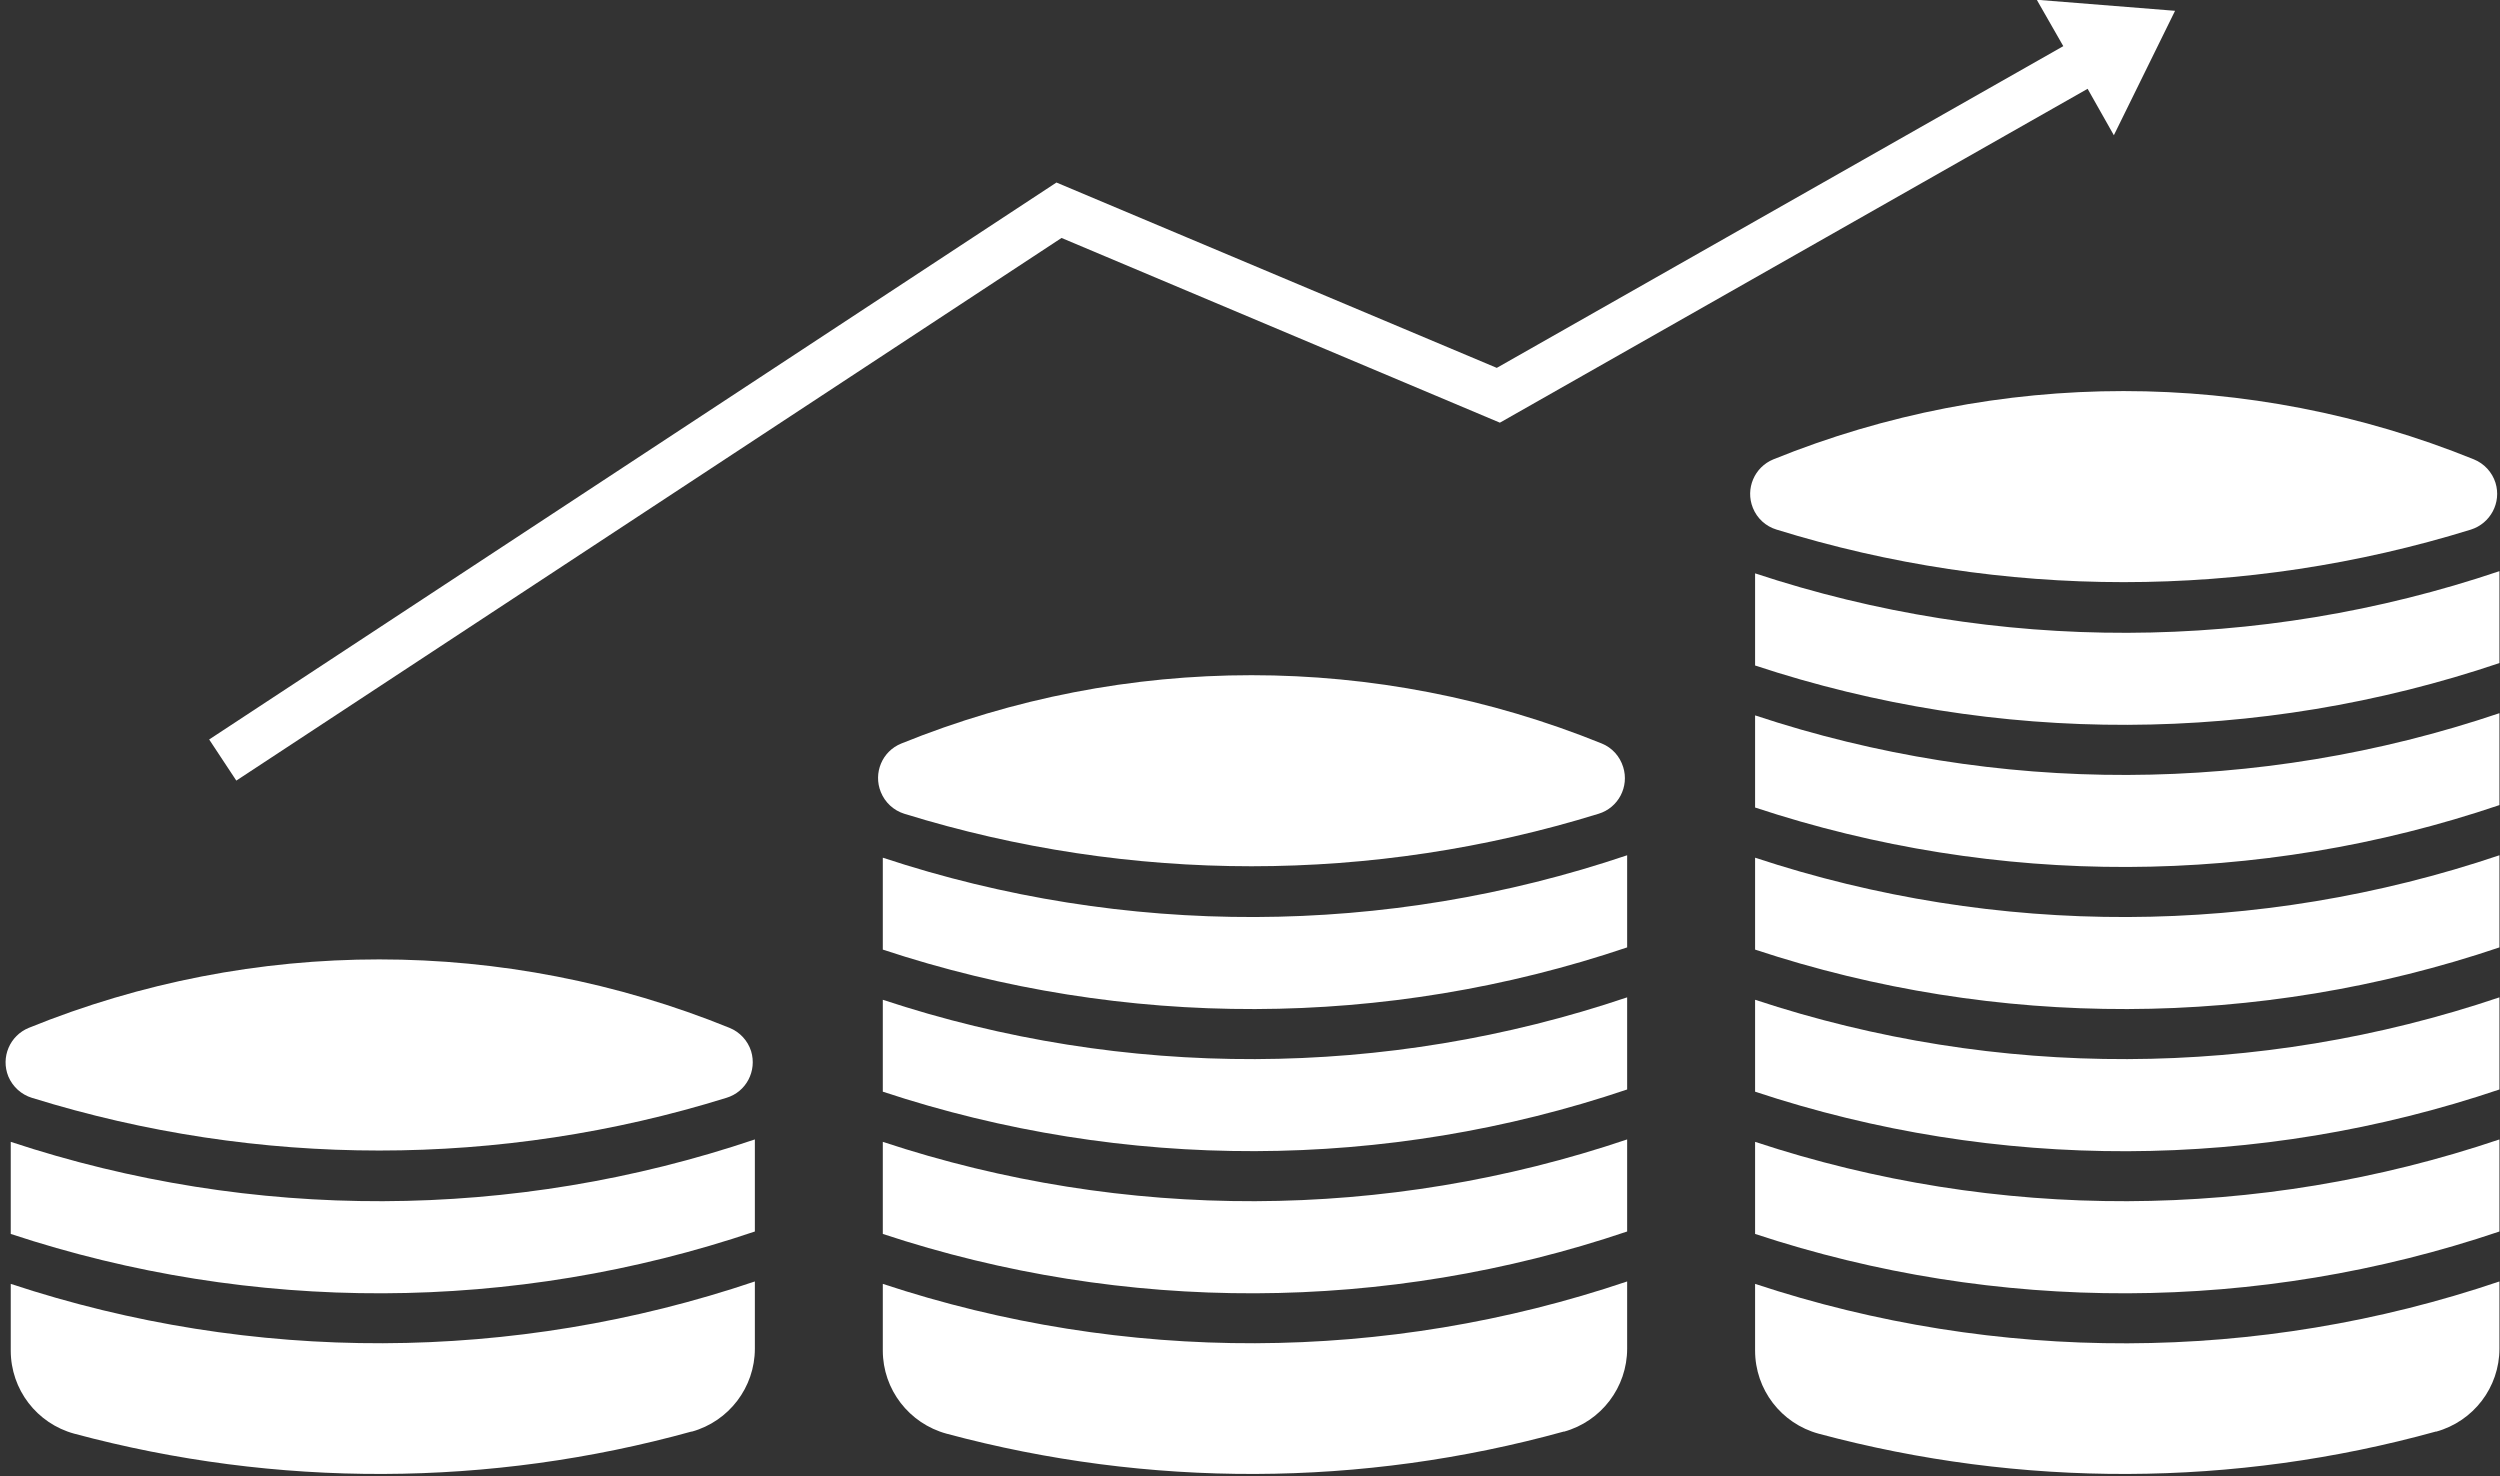
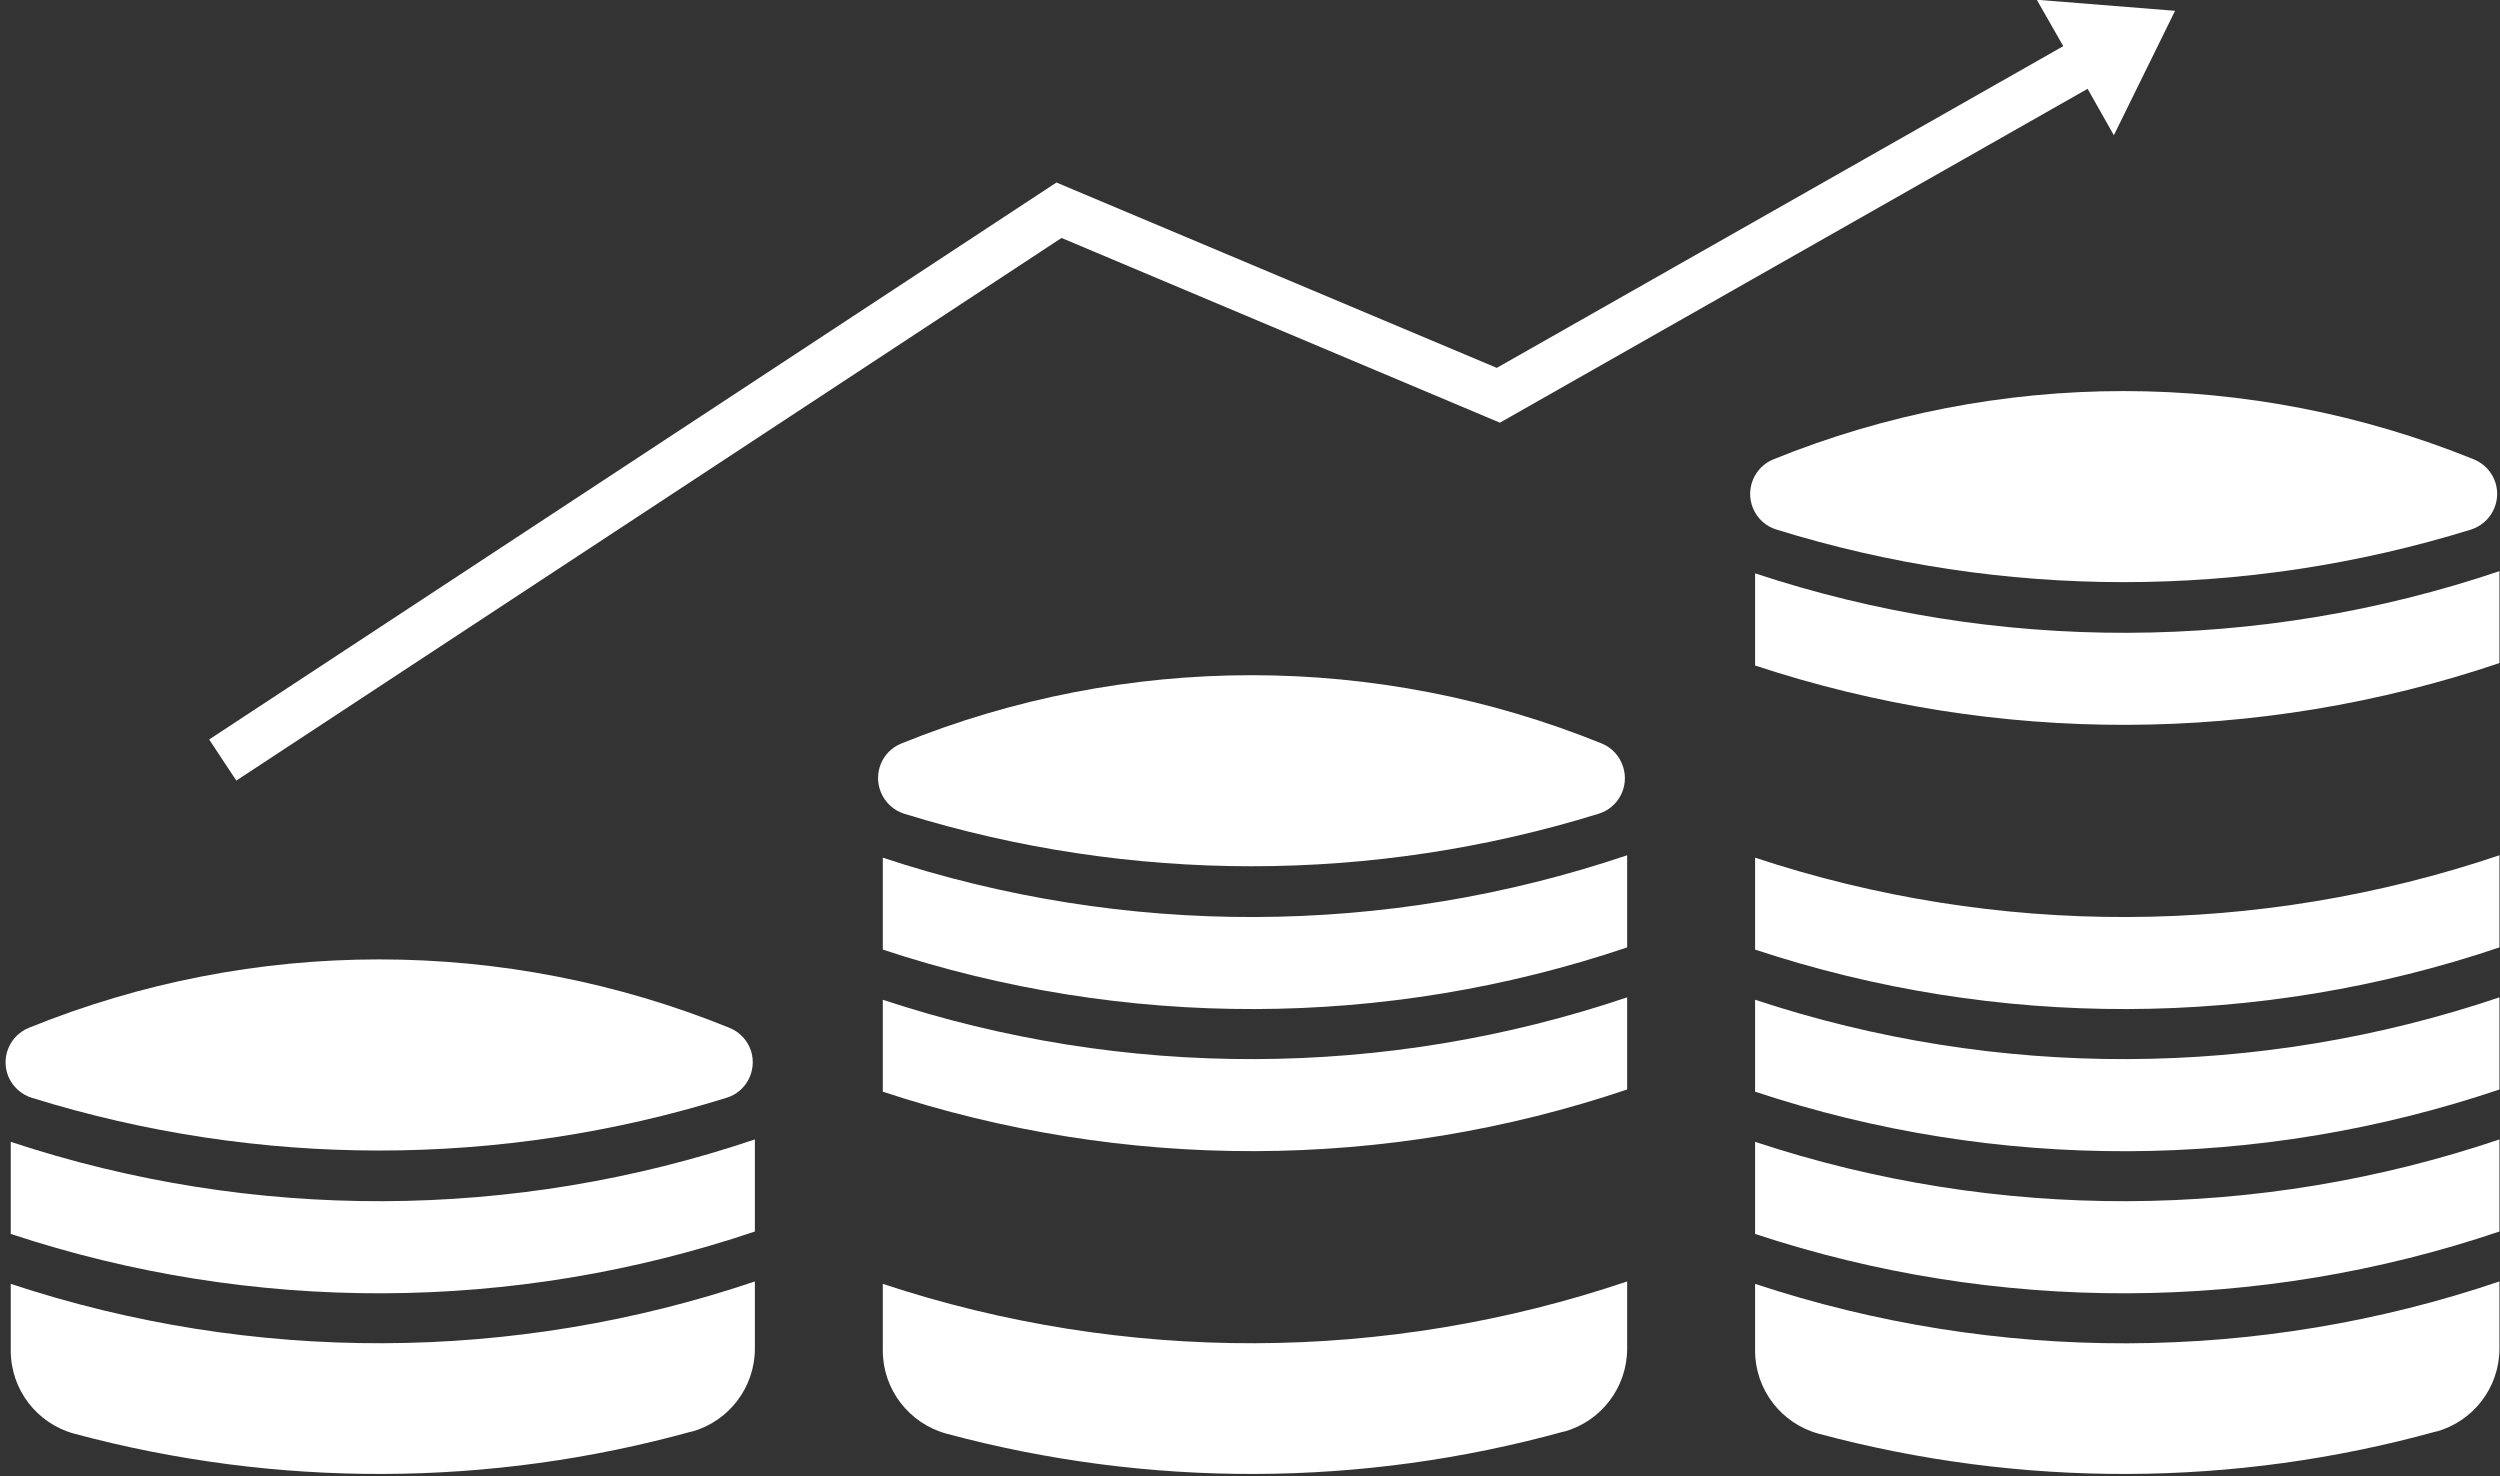
<svg xmlns="http://www.w3.org/2000/svg" fill="#000000" height="26.1" preserveAspectRatio="xMidYMid meet" version="1" viewBox="-0.1 -0.0 44.2 26.1" width="44.2" zoomAndPan="magnify">
  <rect x="-0.1" y="-0.0" width="44.2" height="26.1" fill="#333333" stroke="none" />
  <defs>
    <clipPath id="a">
      <path d="M 30 17 L 44.09 17 L 44.09 21 L 30 21 Z M 30 17" />
    </clipPath>
    <clipPath id="b">
      <path d="M 30 6 L 44.09 6 L 44.09 11 L 30 11 Z M 30 6" />
    </clipPath>
    <clipPath id="c">
      <path d="M 30 10 L 44.09 10 L 44.09 13 L 30 13 Z M 30 10" />
    </clipPath>
    <clipPath id="d">
-       <path d="M 30 12 L 44.09 12 L 44.09 16 L 30 16 Z M 30 12" />
-     </clipPath>
+       </clipPath>
    <clipPath id="e">
      <path d="M 30 15 L 44.09 15 L 44.09 18 L 30 18 Z M 30 15" />
    </clipPath>
    <clipPath id="f">
      <path d="M 30 20 L 44.09 20 L 44.09 23 L 30 23 Z M 30 20" />
    </clipPath>
    <clipPath id="g">
      <path d="M 30 22 L 44.09 22 L 44.09 26.059 L 30 26.059 Z M 30 22" />
    </clipPath>
    <clipPath id="h">
      <path d="M 15 22 L 29 22 L 29 26.059 L 15 26.059 Z M 15 22" />
    </clipPath>
    <clipPath id="i">
      <path d="M 0 22 L 14 22 L 14 26.059 L 0 26.059 Z M 0 22" />
    </clipPath>
  </defs>
  <g>
    <g clip-path="url(#a)" id="change1_15">
      <path d="M 30.93 17.676 L 30.93 19.301 C 35.203 20.719 39.824 20.703 44.09 19.262 L 44.09 17.633 C 39.824 19.074 35.203 19.09 30.93 17.676" fill="#ffffff" />
    </g>
    <g clip-path="url(#b)" id="change1_4">
      <path d="M 31.254 8.121 C 30.918 8.258 30.754 8.641 30.891 8.98 C 30.965 9.164 31.117 9.305 31.309 9.363 C 35.305 10.602 39.586 10.602 43.586 9.363 C 43.93 9.254 44.129 8.887 44.02 8.535 C 43.961 8.348 43.82 8.195 43.637 8.121 C 39.664 6.512 35.223 6.512 31.254 8.121" fill="#ffffff" />
    </g>
    <g clip-path="url(#c)" id="change1_3">
      <path d="M 30.93 10.137 L 30.93 11.766 C 35.203 13.18 39.824 13.164 44.09 11.723 L 44.09 10.098 C 39.824 11.539 35.203 11.551 30.93 10.137" fill="#ffffff" />
    </g>
    <g clip-path="url(#d)" id="change1_13">
      <path d="M 30.93 12.648 L 30.93 14.277 C 35.203 15.691 39.824 15.68 44.09 14.234 L 44.09 12.609 C 39.824 14.051 35.203 14.066 30.93 12.648" fill="#ffffff" />
    </g>
    <g clip-path="url(#e)" id="change1_2">
      <path d="M 44.09 16.75 L 44.09 15.121 C 39.824 16.562 35.203 16.578 30.93 15.164 L 30.93 16.789 C 35.203 18.203 39.824 18.191 44.09 16.75" fill="#ffffff" />
    </g>
    <g clip-path="url(#f)" id="change1_16">
      <path d="M 30.93 20.188 C 35.203 21.602 39.824 21.586 44.09 20.145 L 44.09 21.773 C 39.824 23.215 35.203 23.23 30.93 21.816 L 30.93 20.188" fill="#ffffff" />
    </g>
    <g clip-path="url(#g)" id="change1_1">
      <path d="M 42.969 25.312 C 43.633 25.129 44.09 24.527 44.09 23.844 L 44.09 22.656 C 39.824 24.102 35.203 24.113 30.93 22.699 L 30.93 23.879 C 30.93 24.566 31.391 25.168 32.055 25.348 C 35.633 26.309 39.402 26.297 42.969 25.309 L 42.969 25.312" fill="#ffffff" />
    </g>
    <g id="change1_5">
      <path d="M 15.508 17.676 L 15.508 19.301 C 19.781 20.715 24.402 20.703 28.668 19.262 L 28.668 17.633 C 24.402 19.074 19.781 19.09 15.508 17.676" fill="#ffffff" />
    </g>
    <g id="change1_6">
      <path d="M 15.836 13.145 C 15.496 13.281 15.336 13.668 15.473 14.004 C 15.547 14.188 15.699 14.328 15.887 14.387 C 19.887 15.625 24.164 15.625 28.164 14.387 C 28.512 14.281 28.707 13.91 28.598 13.562 C 28.539 13.371 28.402 13.219 28.219 13.145 C 24.246 11.535 19.805 11.535 15.836 13.145" fill="#ffffff" />
    </g>
    <g id="change1_7">
      <path d="M 28.668 16.75 L 28.668 15.121 C 24.402 16.562 19.781 16.578 15.508 15.164 L 15.508 16.789 C 19.781 18.203 24.402 18.191 28.668 16.75" fill="#ffffff" />
    </g>
    <g id="change1_8">
-       <path d="M 15.508 20.188 C 19.781 21.602 24.402 21.586 28.668 20.145 L 28.668 21.773 C 24.402 23.215 19.781 23.23 15.508 21.816 L 15.508 20.188" fill="#ffffff" />
-     </g>
+       </g>
    <g clip-path="url(#h)" id="change1_12">
      <path d="M 27.551 25.312 C 28.211 25.129 28.668 24.527 28.668 23.844 L 28.668 22.656 C 24.402 24.098 19.781 24.113 15.508 22.699 L 15.508 23.879 C 15.508 24.566 15.973 25.168 16.637 25.348 C 20.211 26.309 23.98 26.297 27.551 25.309 L 27.551 25.312" fill="#ffffff" />
    </g>
    <g id="change1_9">
      <path d="M 0.41 18.172 C 0.074 18.309 -0.09 18.691 0.047 19.031 C 0.125 19.215 0.277 19.352 0.465 19.41 C 4.465 20.652 8.746 20.652 12.742 19.41 C 13.094 19.305 13.285 18.934 13.18 18.586 C 13.121 18.398 12.98 18.246 12.797 18.172 C 8.824 16.559 4.383 16.559 0.41 18.172" fill="#ffffff" />
    </g>
    <g id="change1_10">
      <path d="M 0.09 20.188 C 4.363 21.602 8.98 21.586 13.246 20.145 L 13.246 21.773 C 8.98 23.215 4.363 23.23 0.09 21.816 L 0.09 20.188" fill="#ffffff" />
    </g>
    <g clip-path="url(#i)" id="change1_14">
      <path d="M 12.129 25.312 C 12.789 25.129 13.246 24.527 13.246 23.844 L 13.246 22.656 C 8.98 24.098 4.363 24.113 0.09 22.699 L 0.09 23.879 C 0.09 24.566 0.551 25.168 1.215 25.348 C 4.793 26.309 8.562 26.297 12.129 25.309 L 12.129 25.312" fill="#ffffff" />
    </g>
    <g id="change1_11">
      <path d="M 37.273 2.391 L 38.355 0.191 L 35.91 -0.004 L 36.379 0.816 L 26.363 6.504 L 18.578 3.227 L 3.598 13.074 L 4.078 13.801 L 18.668 4.207 L 26.418 7.473 L 36.809 1.57 L 37.273 2.391" fill="#ffffff" />
    </g>
  </g>
</svg>